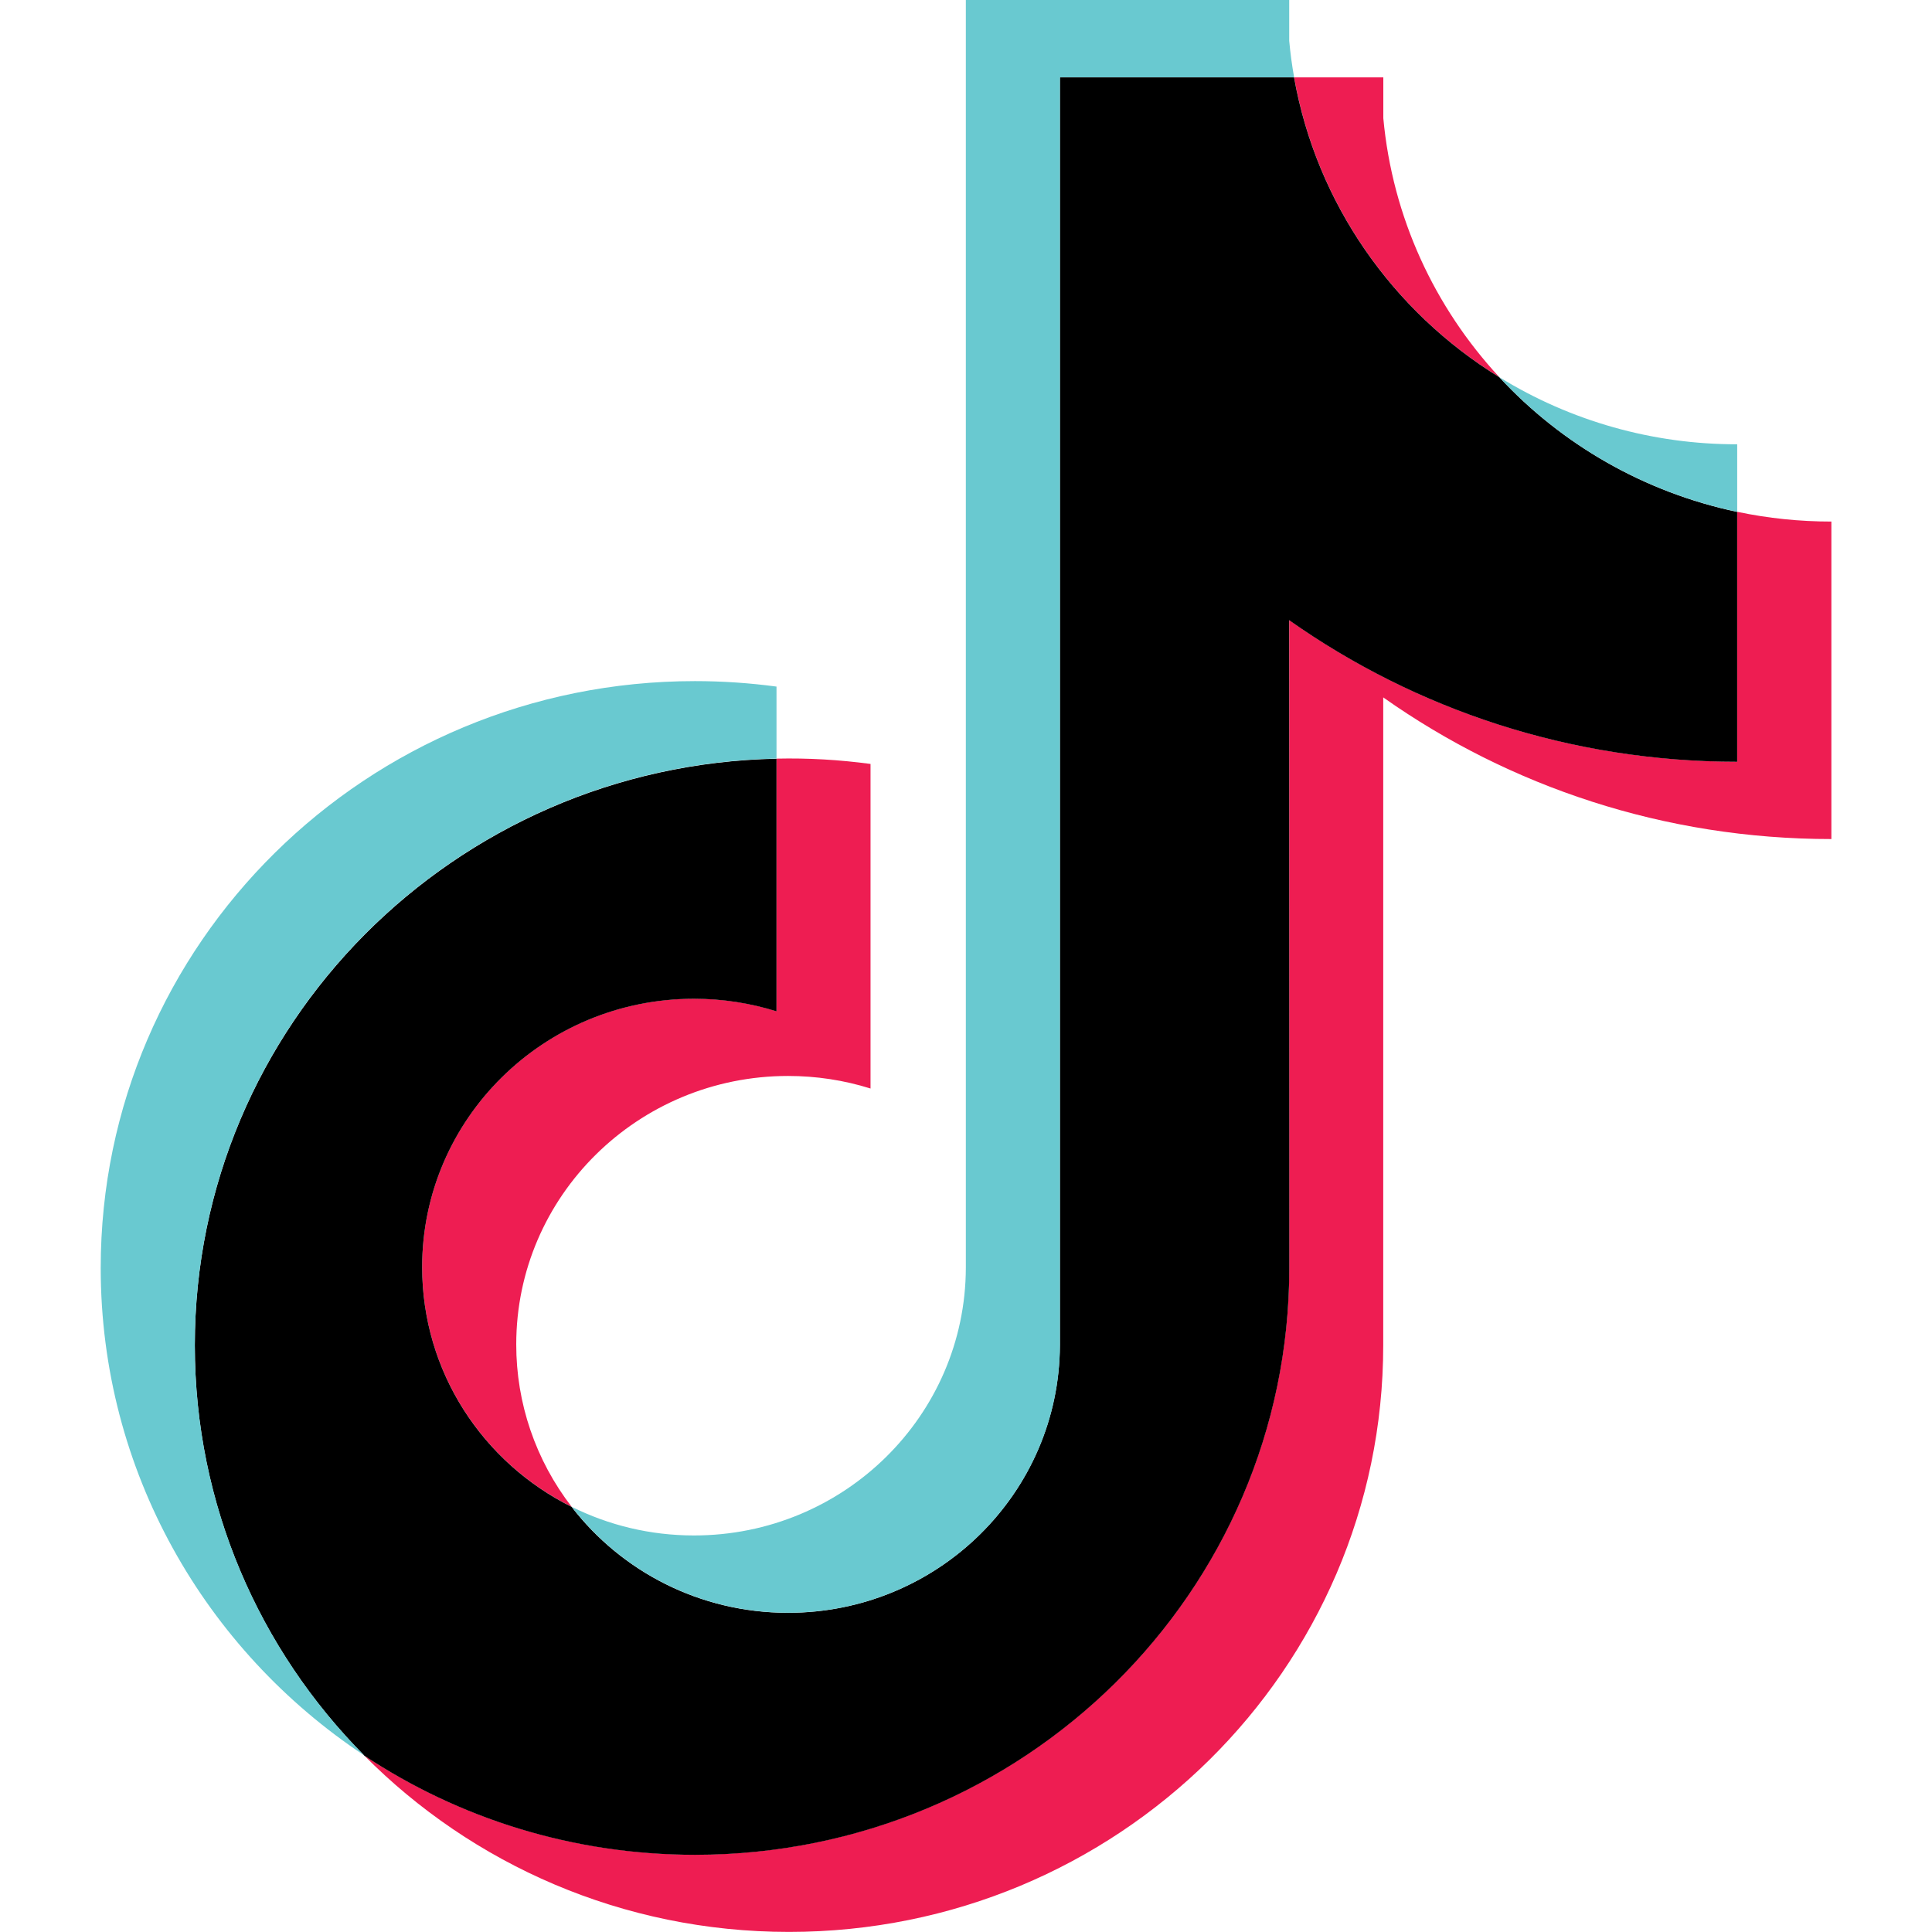
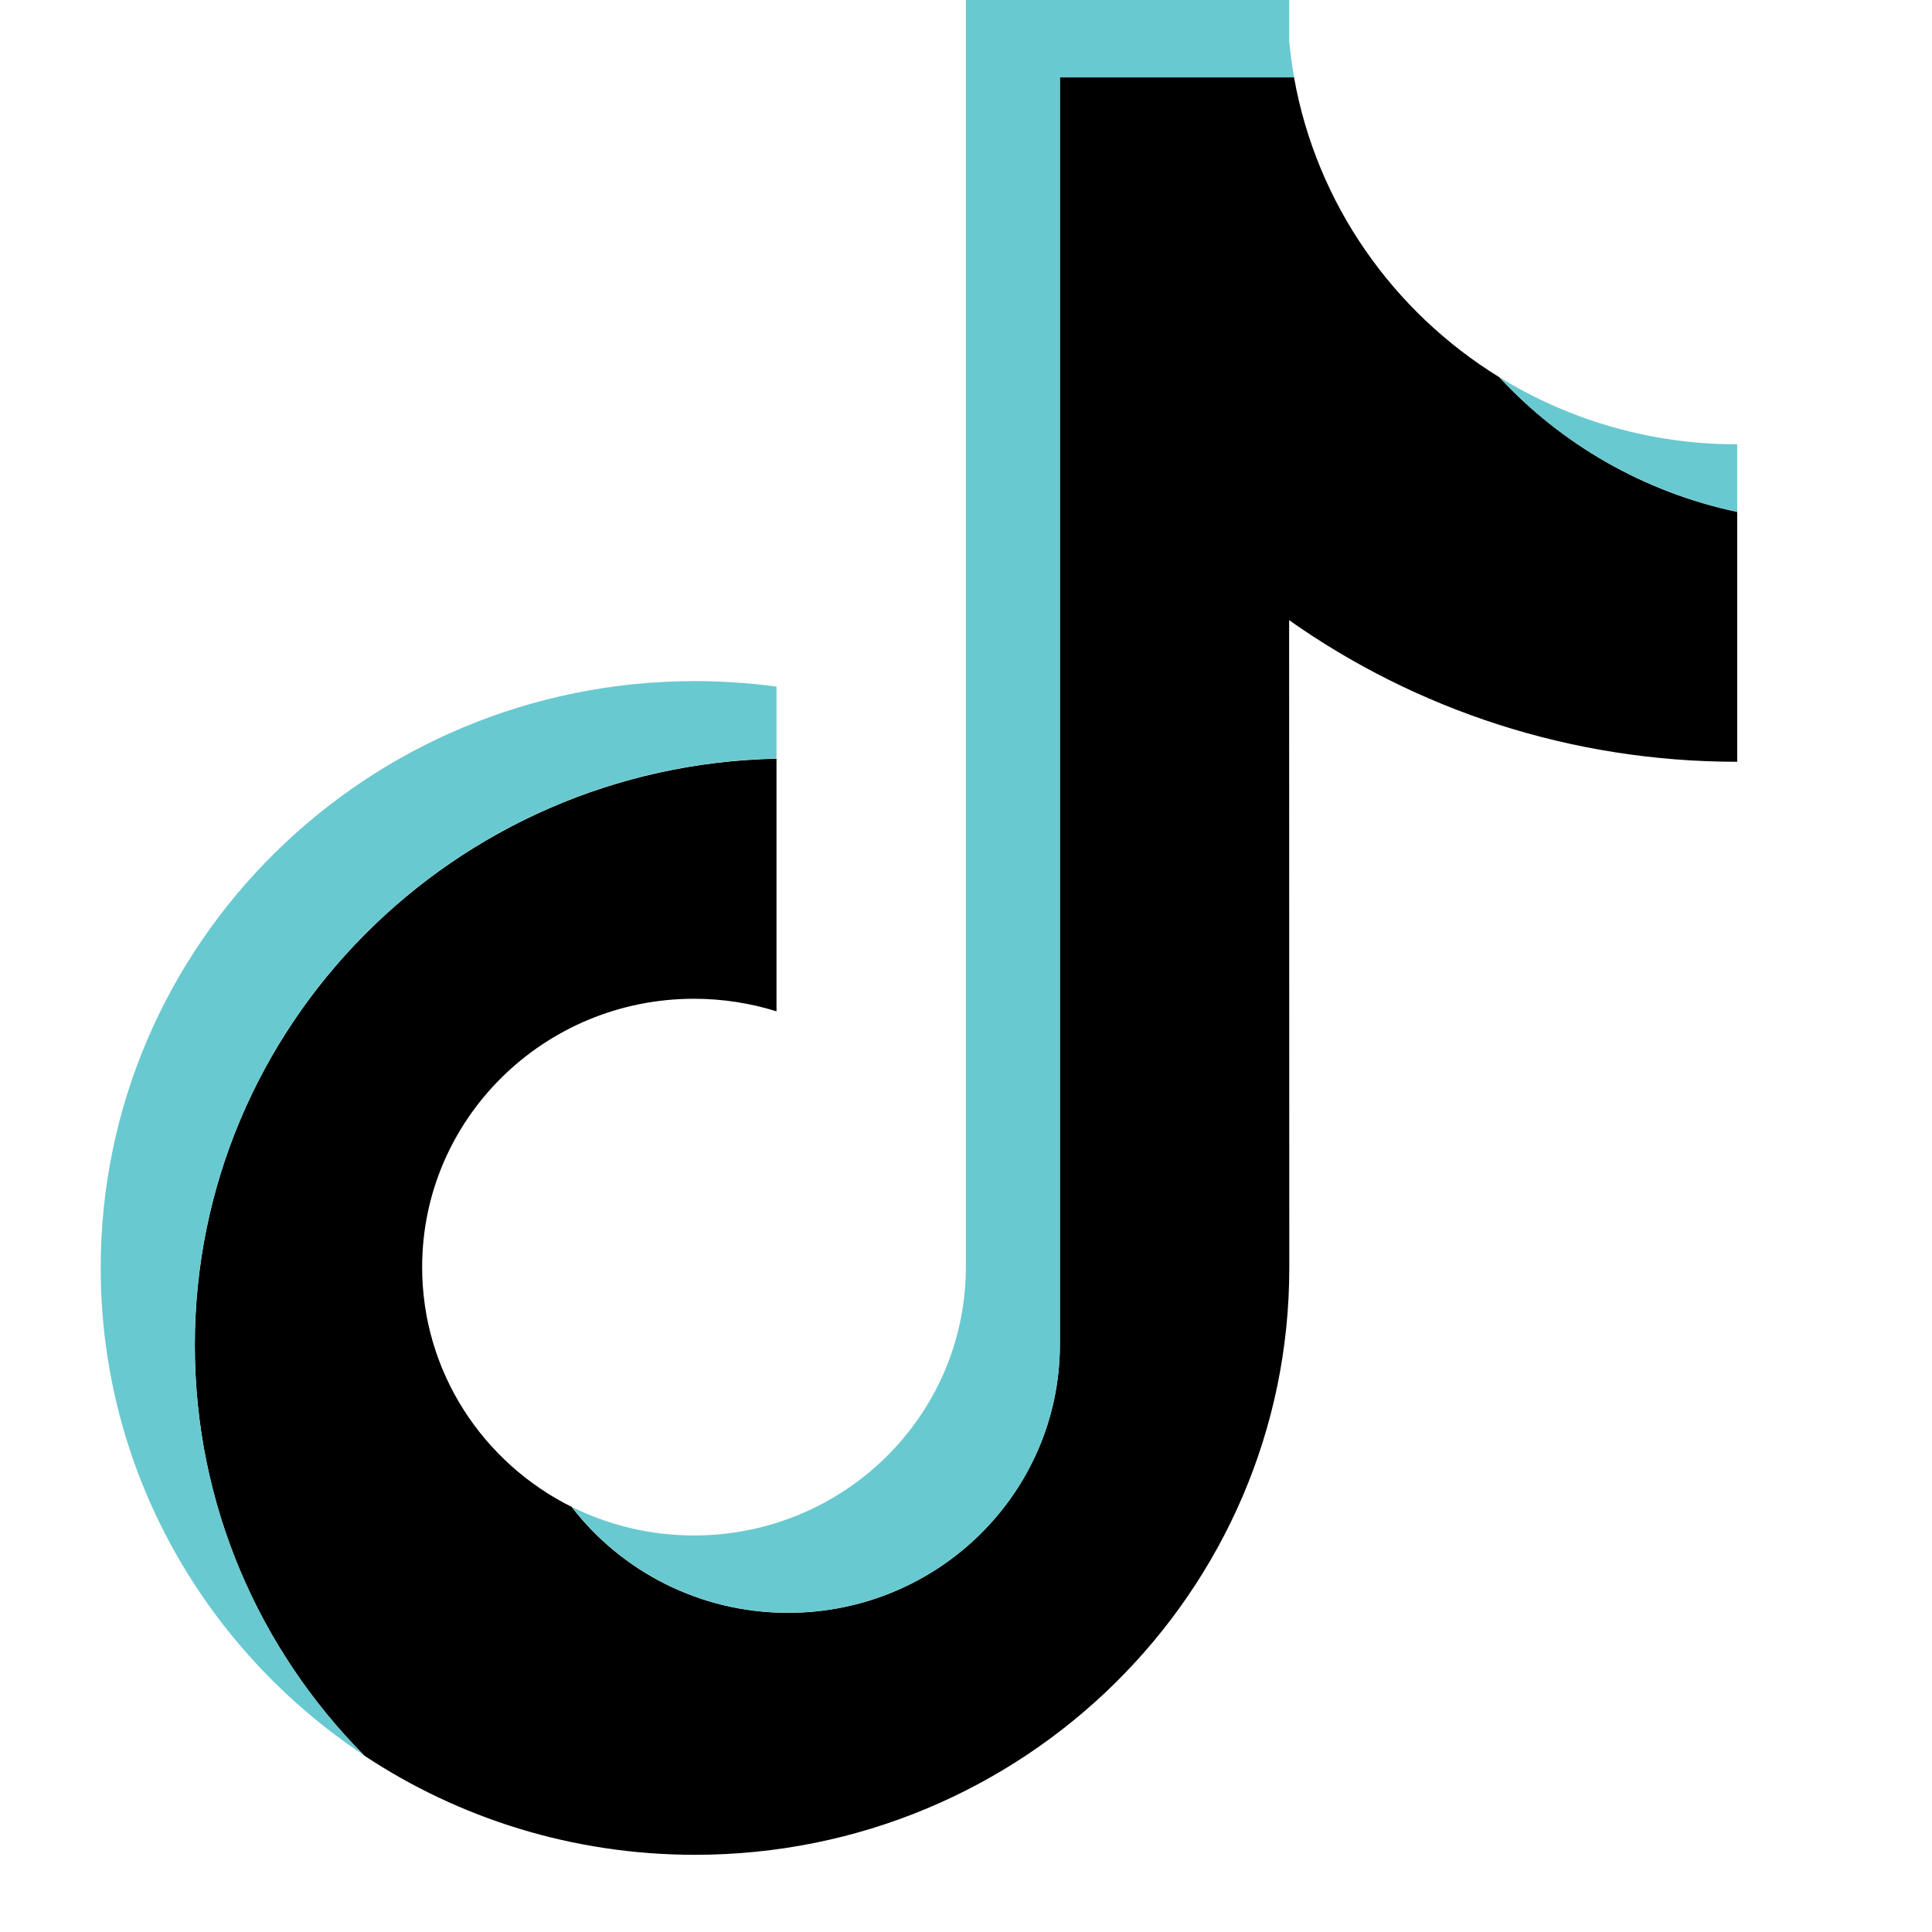
<svg xmlns="http://www.w3.org/2000/svg" fill="currentColor" height="24" viewBox="0 0 24 24" width="24">
  <clipPath id="a">
    <path d="m0 0h24v24h-24z" />
  </clipPath>
  <g clip-path="url(#a)" clip-rule="evenodd" fill-rule="evenodd">
-     <path d="m17.184 8.664c1.569 1.107 3.49 1.759 5.566 1.759v-3.944c-.393 0-.785-.04-1.169-.121v3.104c-2.075 0-3.997-.651-5.566-1.759v8.047c0 4.026-3.305 7.289-7.382 7.289-1.521 0-2.935-.454-4.11-1.233 1.341 1.353 3.21 2.193 5.278 2.193 4.077 0 7.382-3.263 7.382-7.289v-8.047zm1.442-3.978c-.802-.865-1.328-1.982-1.442-3.218v-.507h-1.108c.279 1.57 1.23 2.912 2.55 3.725zm-11.524 14.033c-.448-.58-.69-1.289-.689-2.019 0-1.841 1.512-3.334 3.377-3.334.348-0.0.693.052 1.024.156v-4.032c-.387-.052-.778-.075-1.168-.066v3.138c-.331-.104-.677-.156-1.025-.156-1.865 0-3.377 1.493-3.377 3.334 0 1.302.756 2.429 1.857 2.978z" fill="#ee1d52" />
    <path d="m16.014 7.704c1.569 1.107 3.49 1.759 5.566 1.759v-3.104c-1.158-.244-2.184-.841-2.955-1.673-1.32-.813-2.271-2.155-2.55-3.725h-2.909v15.751c-.007 1.836-1.516 3.323-3.377 3.323-1.097 0-2.071-.516-2.688-1.316-1.102-.549-1.857-1.677-1.857-2.978 0-1.841 1.512-3.334 3.377-3.334.357 0 .702.055 1.025.156v-3.138c-4.005.082-7.226 3.313-7.226 7.287 0 1.984.802 3.782 2.104 5.096 1.175.779 2.588 1.233 4.11 1.233 4.077 0 7.382-3.263 7.382-7.289z" fill="currentColor" />
    <path d="m21.58 6.358v-.839c-1.045.002-2.069-.287-2.955-.834.784.848 1.818 1.433 2.955 1.673zm-5.504-5.398c-.027-.15-.047-.301-.061-.453v-.507h-4.017v15.751c-.006 1.836-1.516 3.323-3.377 3.323-.546 0-1.062-.128-1.519-.356.617.8 1.591 1.316 2.688 1.316 1.861 0 3.37-1.487 3.377-3.323v-15.751zm-6.43 8.463v-.894c-.336-.045-.674-.068-1.013-.068-4.077 0-7.382 3.263-7.382 7.289 0 2.524 1.299 4.748 3.273 6.056-1.302-1.314-2.104-3.112-2.104-5.096 0-3.974 3.221-7.206 7.226-7.287z" fill="#69c9d0" />
  </g>
</svg>